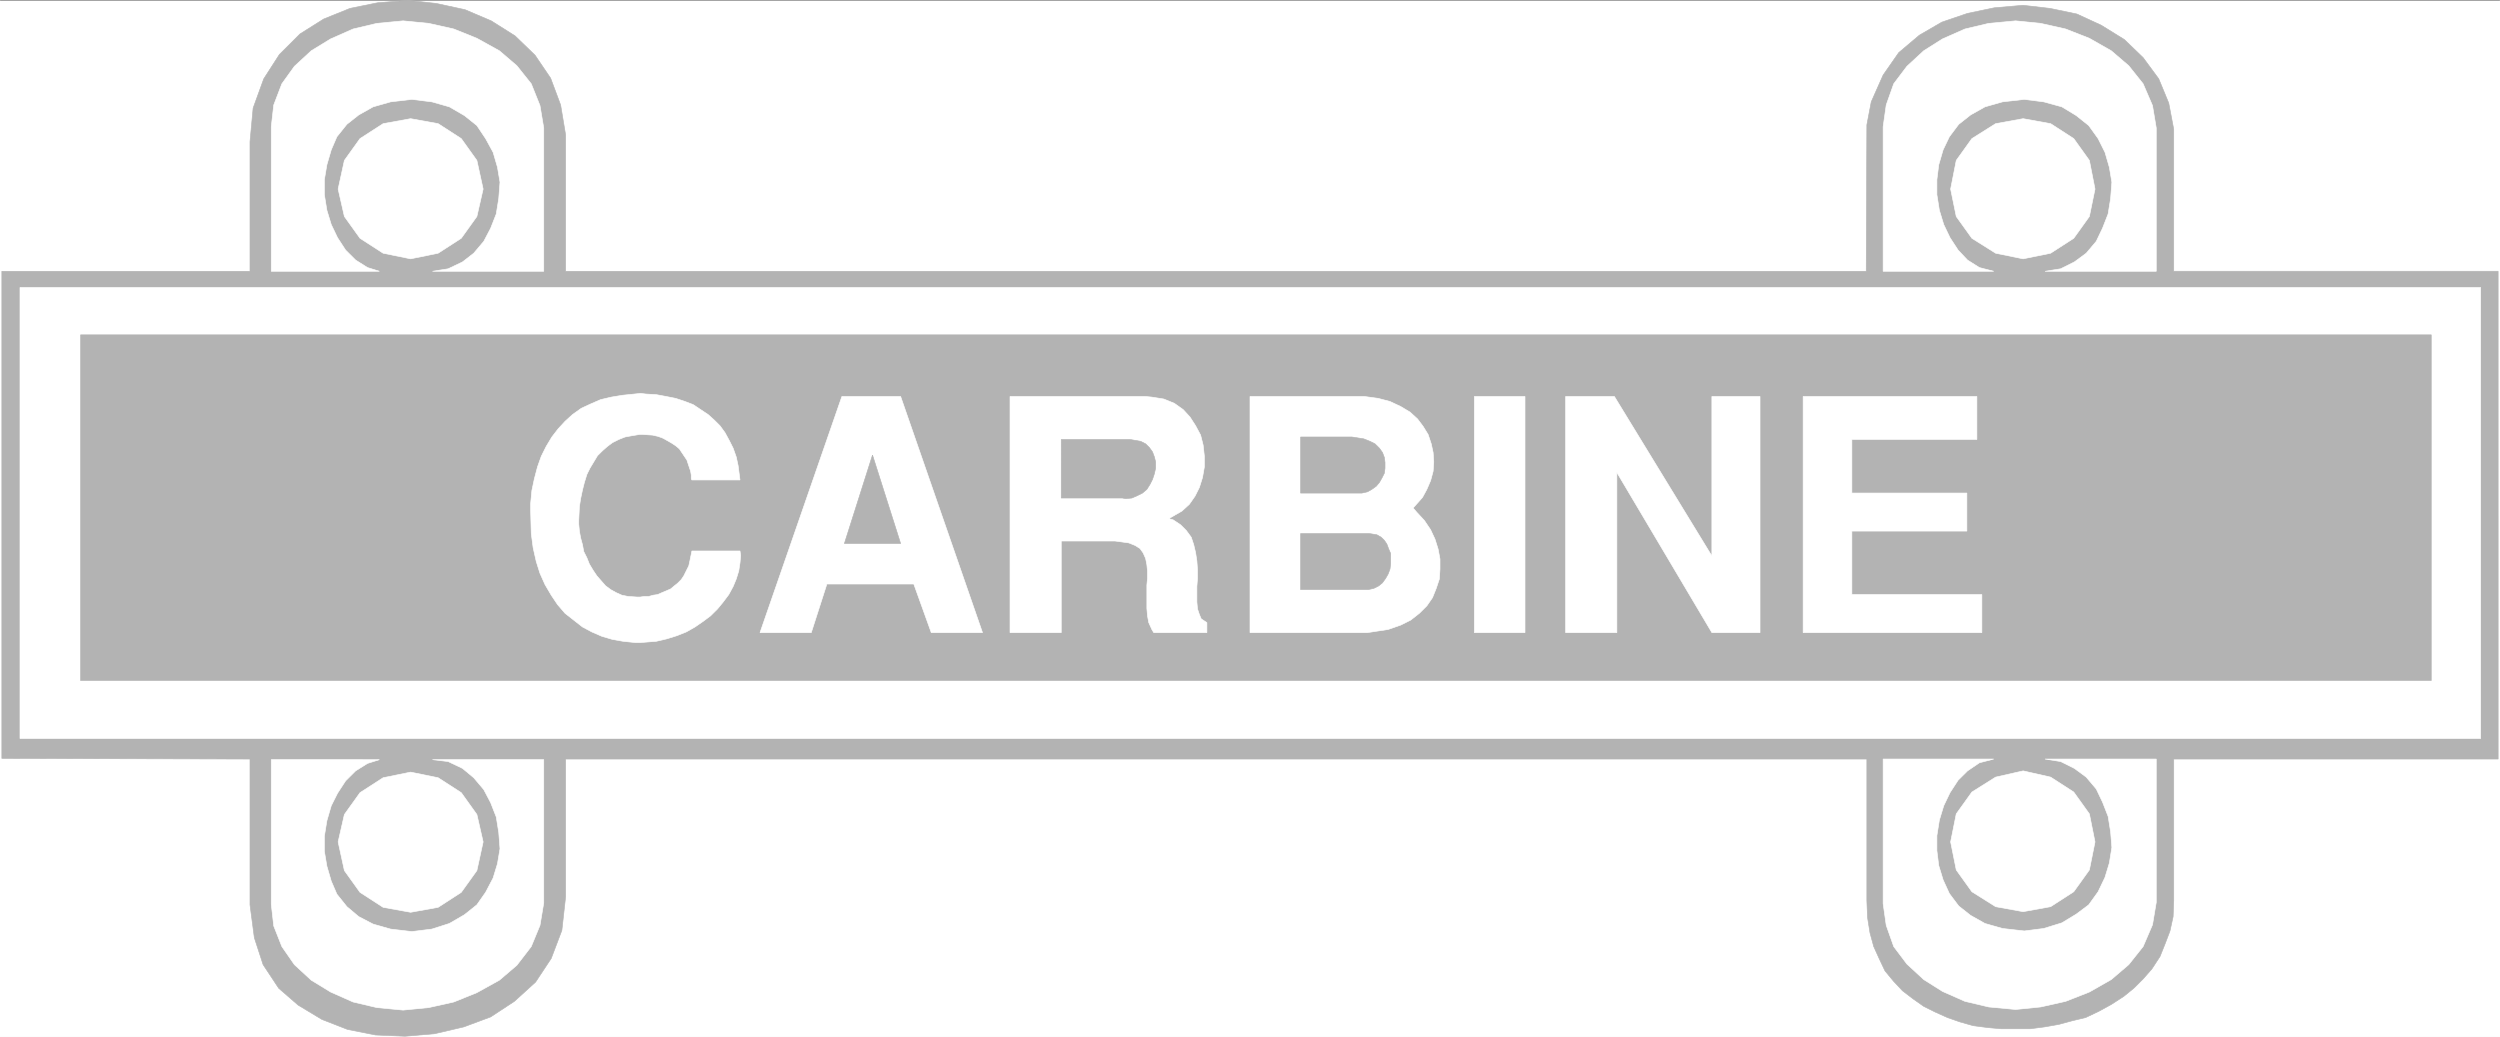
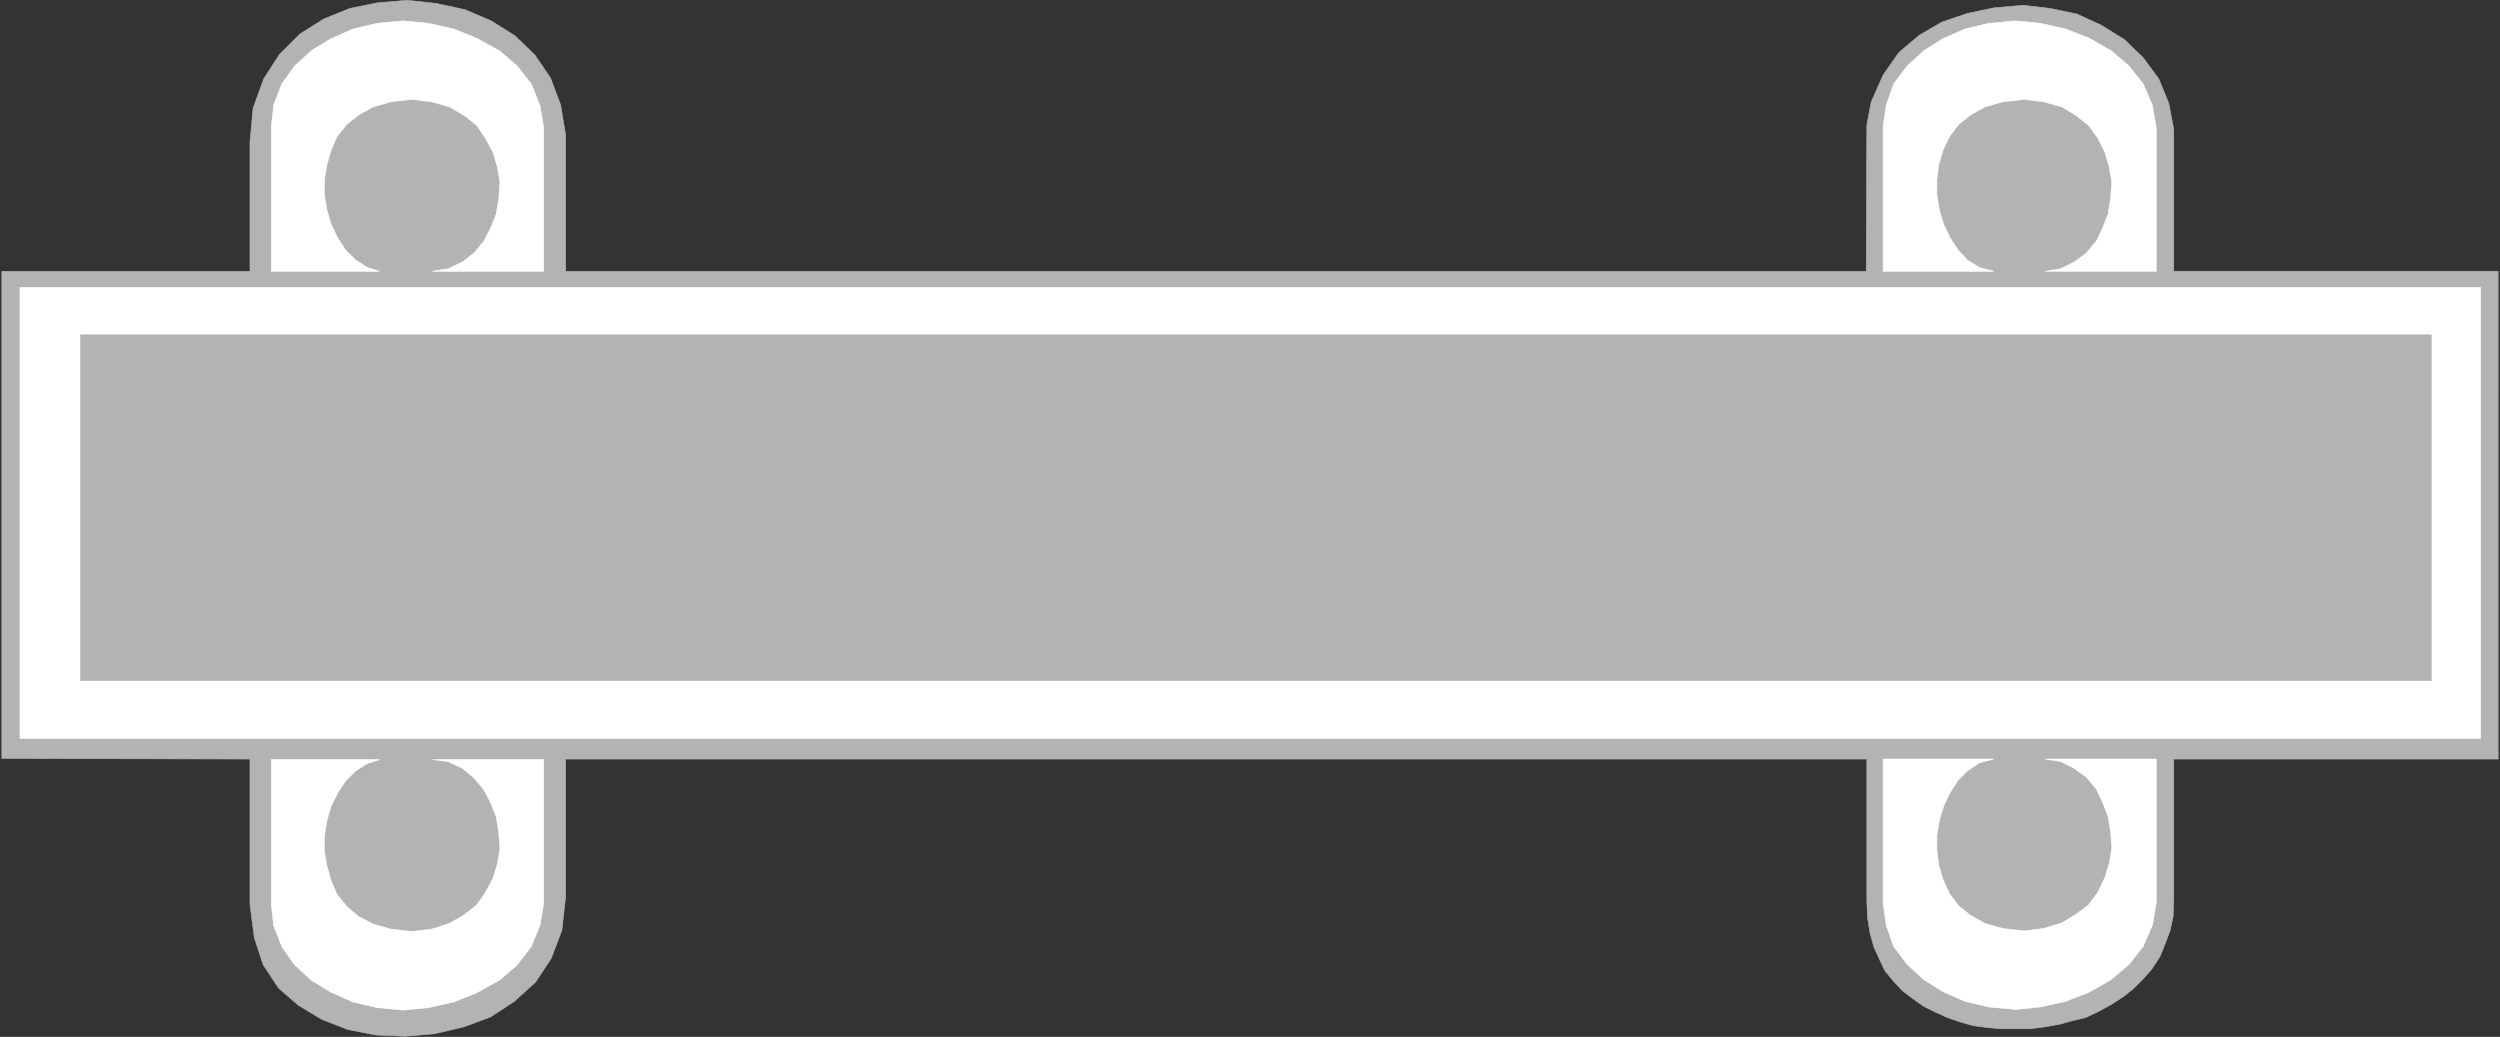
<svg xmlns="http://www.w3.org/2000/svg" width="3996.021" height="1657.343" viewBox="0 0 2997.016 1243.007">
  <rect x="0" y="0" width="2997.016" height="1243.007" fill="#333333" stroke="none" />
  <defs>
    <clipPath id="a">
-       <path d="M0 0h2998v1242.191H0Zm0 0" />
-     </clipPath>
+       </clipPath>
    <clipPath id="b">
-       <path d="M0 0h2997.016v1242.191H0Zm0 0" />
-     </clipPath>
+       </clipPath>
  </defs>
  <g clip-path="url(#a)" transform="translate(0 .816)">
-     <path style="fill:#fff;fill-opacity:1;fill-rule:nonzero;stroke:none" d="M0 1242.191h2997.016V-1.19H0Zm0 0" />
-   </g>
+     </g>
  <g clip-path="url(#b)" transform="translate(0 .816)">
-     <path style="fill:#fff;fill-opacity:1;fill-rule:evenodd;stroke:#fff;stroke-width:.19;stroke-linecap:square;stroke-linejoin:bevel;stroke-miterlimit:10;stroke-opacity:1" d="M0 0h766.5v318H0Zm0 0" transform="matrix(3.91 0 0 -3.91 0 1242.19)" />
-   </g>
+     </g>
  <path style="fill:#b3b3b3;fill-opacity:1;fill-rule:evenodd;stroke:#b3b3b3;stroke-width:.19;stroke-linecap:square;stroke-linejoin:bevel;stroke-miterlimit:10;stroke-opacity:1" d="M572.38 41.83v43.35H173.42V42.97l-1.15-10.31-3.26-8.6-4.79-7.25-6.51-5.92-7.28-4.78-8.24-3.06-9.01-2.1-9.01-.76-9 .38-8.63 1.72-7.85 3.06-7.28 4.39-5.95 5.16-4.79 7.25-2.68 8.22-1.34 10.12v44.69l-76.08.19v149.36h76.08v39.72l.96 10.32 3.26 8.97 4.79 7.45 6.32 6.31 7.28 4.58 8.05 3.25 8.43 1.72 9.2.76 8.81-.96 8.82-1.91 8.05-3.43 7.28-4.59 6.13-5.92 4.79-7.06 3.07-8.22 1.53-9.17v-41.82h398.77l.19 44.88 1.35 7.07 3.64 8.21 4.79 6.88 6.32 5.34 6.9 4.01 7.86 2.68 8.24 1.72 8.81.76 8.24-.95 8.24-1.72 7.47-3.44 7.09-4.39 5.75-5.54 4.79-6.5 3.07-7.44 1.53-8.03v-43.54h99.46V85.18h-99.46V41.83l-.19-4.97-.96-4.39-1.53-4.01-1.53-3.82-2.5-3.82-2.68-3.06-2.87-2.86-3.07-2.49-3.83-2.48-3.83-2.1-4.03-1.91-4.02-.96-4.22-1.14-4.4-.77-4.41-.57h-8.82l-4.21.38-4.41.58-4.02 1.14-3.84 1.34-3.83 1.72-3.45 1.72-3.26 2.29-3.25 2.48-2.69 2.87-2.68 3.24-1.72 3.63-1.73 3.82-1.15 4.2-.76 4.78zm0 0" transform="matrix(3.91 0 0 -3.91 0 1243.006)" />
  <path style="fill:#fff;fill-opacity:1;fill-rule:evenodd;stroke:#fff;stroke-width:.19;stroke-linecap:square;stroke-linejoin:bevel;stroke-miterlimit:10;stroke-opacity:1" d="M166.71 278.66v-43.93H132.6l4.8.76 4.4 2.1 3.45 2.68 3.07 3.63 2.11 4.01 1.72 4.39.77 4.77.38 4.97-.77 4.58-1.34 4.59-2.3 4.2-2.68 4.01-3.83 3.06-4.6 2.67-5.37 1.53-6.13.76-6.51-.76-5.37-1.53-4.41-2.48-3.64-2.87-3.06-3.82-1.73-4.01-1.34-4.58-.77-4.59v-4.58l.77-4.78 1.34-4.39 1.92-4.01 2.49-3.82 3.06-3.05 3.65-2.3 3.64-1.14H83.17v44.31l.76 6.68 2.49 6.5 3.84 5.34 5.17 4.78 5.94 3.63 6.9 3.05 7.28 1.72 8.05.77 7.85-.77 7.67-1.72 7.09-2.86 6.9-3.82 5.36-4.59 4.41-5.53 2.68-6.69zm0-237.6v43.93H132.6l4.8-.57 4.4-2.1 3.45-2.87 3.07-3.63 2.11-4.01 1.72-4.39.77-4.78.38-4.96-.77-4.59-1.34-4.39-2.3-4.39-2.68-3.82-3.83-3.06-4.6-2.67-5.37-1.72-6.13-.76-6.51.76-5.37 1.53-4.41 2.29-3.64 3.06-3.06 3.82-1.73 4.01-1.34 4.58-.77 4.58v4.59l.77 4.77 1.34 4.59 1.92 3.82 2.49 3.82 3.06 3.05 3.65 2.29 3.64 1.15H83.17V40.68l.76-6.68 2.49-6.31 3.84-5.54 5.17-4.77 5.94-3.63 6.9-3.06 7.28-1.71 8.05-.77 7.85.77 7.67 1.71 7.09 2.87 6.9 3.82 5.36 4.58 4.41 5.73 2.68 6.5zm494.4 237.6v-43.93H627l4.79.76 4.21 2.1 3.64 2.68 3.07 3.63 1.92 4.01 1.72 4.39.77 4.77.38 4.97-.77 4.58-1.34 4.59-2.1 4.2-2.88 4.01-3.83 3.06-4.41 2.67-5.56 1.53-5.94.76-6.7-.76-5.37-1.53-4.41-2.48-3.64-2.87-2.87-3.82-1.92-4.01-1.34-4.58-.57-4.59v-4.58l.76-4.78 1.34-4.39 1.92-4.01 2.49-3.82 2.88-3.05 3.64-2.3 4.4-1.14h-33.91v44.31l.95 6.68 2.3 6.5 4.03 5.34 5.17 4.78 5.75 3.63 6.9 3.05 7.28 1.72 8.24.77 7.67-.77 7.66-1.72 7.28-2.86 6.71-3.82 5.36-4.59 4.41-5.53 2.88-6.69zm0-237.41v43.93H627l4.79-.76 4.21-2.1 3.64-2.68 3.07-3.63 1.92-4.01 1.72-4.39.77-4.78.38-4.77-.77-4.77-1.34-4.4-2.1-4.39-2.88-4.01-3.83-2.87-4.41-2.67-5.56-1.72-5.94-.76-6.7.76-5.37 1.53-4.41 2.48-3.64 2.87-2.87 3.82-1.92 4.2-1.34 4.39-.57 4.59v4.58l.76 4.77 1.34 4.4 1.92 4.01 2.49 3.82 2.88 2.86 3.64 2.48 4.4 1.15h-33.91V40.87l.95-6.68 2.3-6.5 4.03-5.35 5.17-4.77 5.75-3.63 6.9-3.05 7.28-1.72 8.24-.77 7.67.77 7.66 1.72 7.28 2.86 6.71 3.82 5.36 4.58 4.41 5.54 2.88 6.69zm99.45 188.51V91.48H6.13v138.28Zm0 0" transform="matrix(3.91 0 0 -3.91 0 1243.006)" />
  <path style="fill:#b3b3b3;fill-opacity:1;fill-rule:evenodd;stroke:#b3b3b3;stroke-width:.19;stroke-linecap:square;stroke-linejoin:bevel;stroke-miterlimit:10;stroke-opacity:1" d="M745.42 215.25v-106H24.72v106Zm0 0" transform="matrix(3.91 0 0 -3.91 0 1243.006)" />
-   <path style="fill:#fff;fill-opacity:1;fill-rule:evenodd;stroke:#fff;stroke-width:.19;stroke-linecap:square;stroke-linejoin:bevel;stroke-miterlimit:10;stroke-opacity:1" d="m125.9 281.52 8.43-1.53 7.09-4.58 4.79-6.69 1.92-8.78-1.92-8.41-4.79-6.68-7.09-4.58-8.43-1.72-8.43 1.72-7.09 4.58-4.79 6.68-1.92 8.41 1.92 8.78 4.79 6.69 7.09 4.58zm0-243.32 8.43 1.52 7.09 4.59 4.79 6.68 1.92 8.79-1.92 8.4-4.79 6.69-7.09 4.58-8.43 1.72-8.43-1.72-7.09-4.58-4.79-6.69-1.92-8.4 1.92-8.79 4.79-6.68 7.09-4.59zm494.39 243.32 8.43-1.53 7.09-4.58 4.79-6.69 1.73-8.78-1.73-8.41-4.79-6.68-7.09-4.58-8.43-1.72-8.43 1.72-7.28 4.58-4.79 6.68-1.73 8.41 1.73 8.78 4.79 6.69 7.28 4.58zm0-243.13 8.43 1.53 7.09 4.58 4.79 6.68 1.73 8.6-1.73 8.59-4.79 6.69-7.09 4.58-8.43 1.91-8.43-1.91-7.28-4.58-4.79-6.69-1.73-8.59 1.73-8.6 4.79-6.68 7.28-4.58zm-67.45 85.56v72.39h53.27v-13.18h-38.33v-16.43h35.26v-11.65h-35.26V135.6h39.86v-11.65zm-72.82 0v72.39h14.95l29.89-48.9v48.9h14.76v-72.39h-14.76l-29.13 49.09v-49.09zm-27.98 0v72.39h15.52v-72.39zm-32.76 0h-36.03v72.39h35.07l4.21-.57 3.64-.96 3.26-1.53 2.88-1.72 2.3-2.1 1.72-2.29 1.53-2.48.96-2.87.58-2.67.19-2.87-.19-2.86-.77-2.87-1.15-2.67-1.34-2.48-2.88-3.25 1.15-1.34 2.3-2.48 1.92-2.86 1.34-2.87.96-3.05.57-3.06v-3.06l-.19-3.05-.96-2.87-1.15-2.86-1.72-2.49-2.3-2.29-2.68-2.1-3.07-1.53-3.83-1.33zm-109.61 0v72.39h41.58l1.91-.19 3.65-.58 3.25-1.33 2.69-1.91 2.1-2.29 1.73-2.68 1.53-2.86.77-3.06.38-3.44v-3.24l-.57-3.25-.96-3.06-1.34-2.67-1.73-2.48-2.3-2.1-4.02-2.3 1.34-.38 2.3-1.53 1.72-1.72 1.54-2.1.76-2.29.58-2.48.38-2.48.19-2.68v-2.67l-.19-2.48v-4.78l.19-2.1.58-1.72.57-1.34 1.73-1.14v-3.06h-16.29l-.58.96-.95 2.1-.39 2.1-.19 2.29v7.07l.19 2.1v2.29l-.19 1.91-.38 1.91-.77 1.72-.96 1.34-1.53.95-1.92.77-4.21.57h-16.48v-28.08zm-76.65 0 25.1 72.39h18.01l25.1-72.39h-15.71l-5.36 14.9h-26.64l-4.79-14.9zm-70.33 37.44v2.1l.38 4.01.77 3.63.96 3.63 1.15 3.24 1.53 3.06 1.72 2.86 1.92 2.49 2.11 2.29 2.3 2.1 2.68 1.91 2.88 1.34 3.06 1.33 3.26.77 3.45.57 5.56.57 1.53-.19 3.26-.19 3.06-.57 2.88-.57 2.87-.96 2.49-.95 4.6-3.06 1.92-1.72 1.72-1.72 1.53-2.1 1.35-2.48 1.15-2.29.95-2.68.58-2.67.57-4.39h-14.75l-.19.38v1.14l-.19 1.15-.39 1.15-.38 1.14-.38 1.15-.77 1.14-.77 1.15-.76 1.14-1.15.96-1.15.76-1.34.77-1.35.76-1.53.57-1.72.39-2.88.19h-1.15l-2.3-.38-2.11-.39-1.91-.76-1.92-.96-1.53-1.14-1.53-1.34-1.54-1.53-1.15-1.91-1.15-1.91-.95-1.91-.77-2.48-.58-2.29-.57-2.67-.38-2.49-.2-4.2v-1.15l.2-2.1.38-2.1.57-2.1.39-2.1.96-1.91.76-1.91 1.15-1.91 1.15-1.72 1.34-1.53 1.34-1.52 1.54-1.15 1.72-.95 1.73-.77 1.91-.38 2.88-.19h.76l1.35.19h1.34l1.34.38 1.34.19 1.34.58 1.34.57 1.34.57 1.15.96.96.76 1.15 1.15.77 1.14.76 1.53.77 1.53.38 1.72.58 2.86h14.75l.2-1.33-.2-2.3-.38-2.48-.77-2.48-.95-2.29-1.35-2.49-1.72-2.29-1.72-2.1-2.11-2.1-2.3-1.72-2.49-1.72-2.69-1.53-2.87-1.14-3.07-.96-3.25-.76-4.79-.38h-1.73l-3.64.38-3.26.57-3.26.96-3.06 1.33-2.88 1.53-2.68 2.1-2.68 2.1-2.3 2.68-1.92 2.86-1.91 3.25-1.54 3.44-1.15 3.63-.95 4.2-.58 4.39zm0 0" transform="matrix(3.91 0 0 -3.91 0 1243.006)" />
  <path style="fill:#b3b3b3;fill-opacity:1;fill-rule:evenodd;stroke:#b3b3b3;stroke-width:.19;stroke-linecap:square;stroke-linejoin:bevel;stroke-miterlimit:10;stroke-opacity:1" d="M398.77 137.13h20.7l1.72.38 1.53.77 1.15.95.96 1.34.77 1.34.57 1.52.2 1.53v3.25l-.58 1.34-.57 1.52-.77 1.15-.96.95-1.34.77-2.3.38h-21.08zm0 46.79v-17.19h18.78l1.73.39 1.34.76 1.34.96.96 1.14.76 1.34.77 1.53.19 1.52v1.72l-.19 1.53-.58 1.53-.95 1.34-1.35 1.33-1.53.77-1.91.76-3.65.57zm-73.39-18.71h18.78l.96-.19 1.91.19 1.73.76 1.53.76 1.34 1.15.96 1.53.77 1.53.57 1.72.38 1.71v1.91l-.38 1.53-.57 1.53-.96 1.34-1.15 1.14-1.53.77-3.26.57h-21.08zm-57.87 13.17-8.62-27.12h17.24zm0 0" transform="matrix(3.91 0 0 -3.91 0 1243.006)" />
</svg>